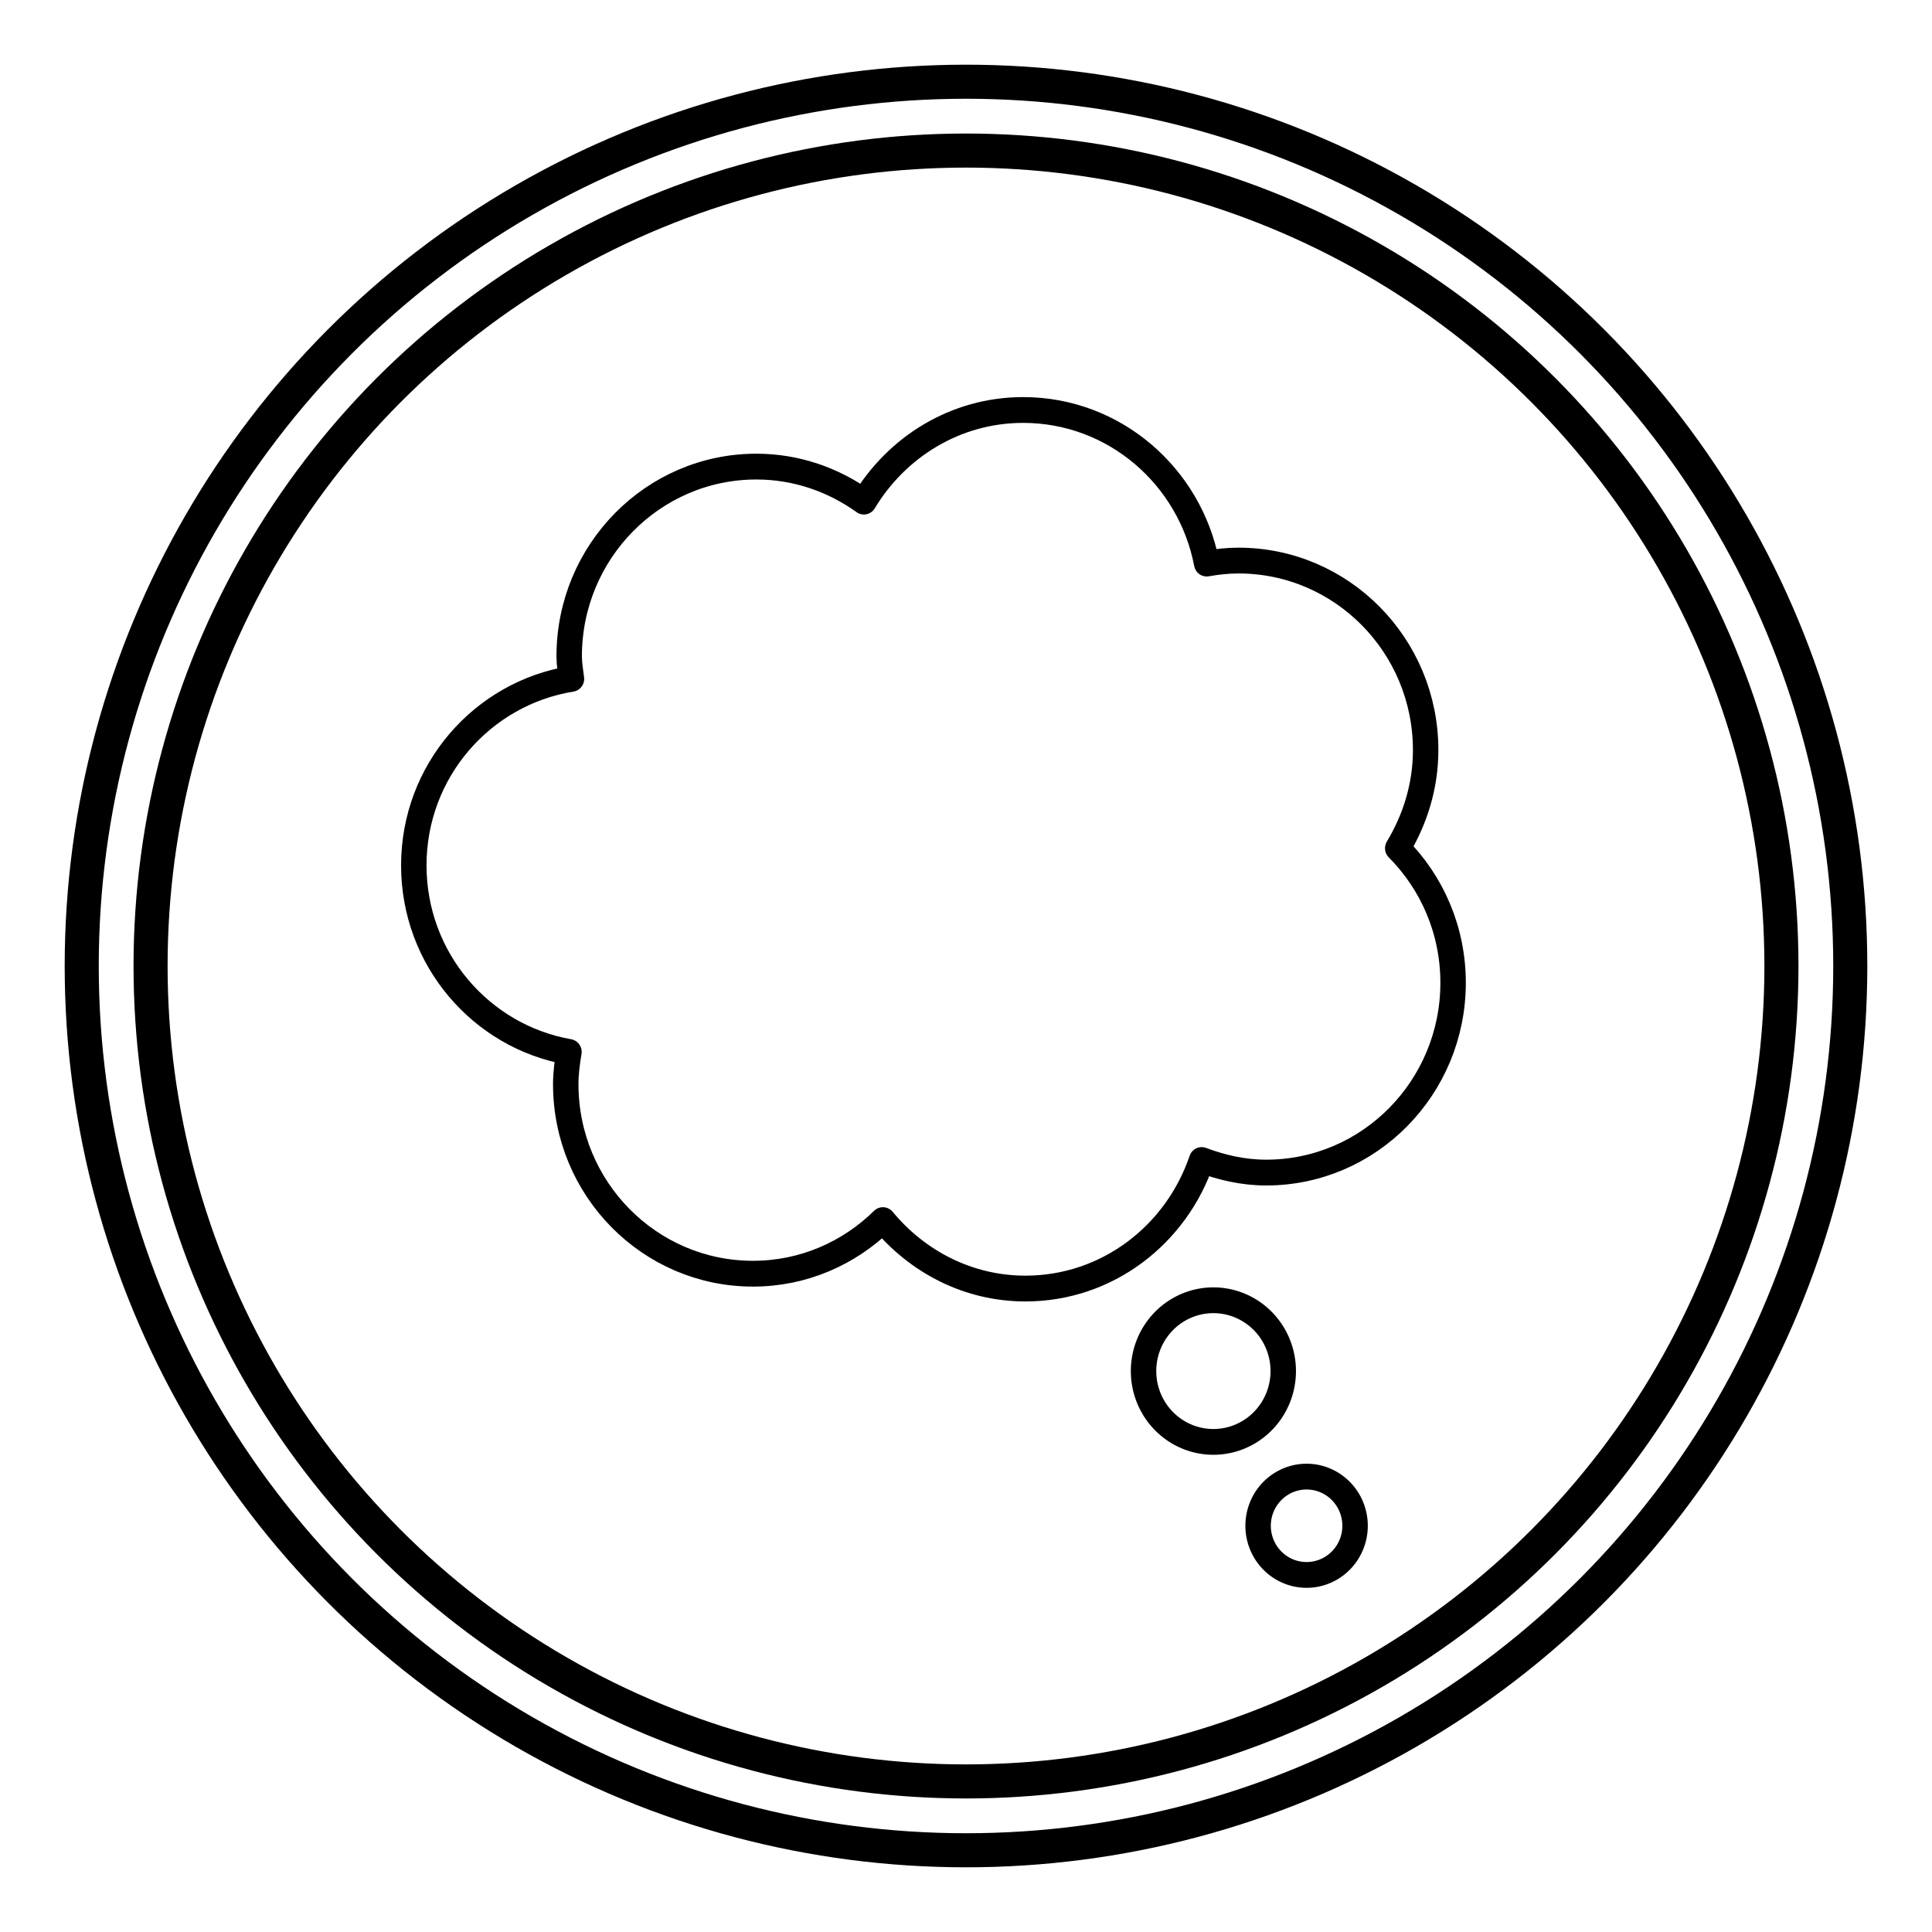
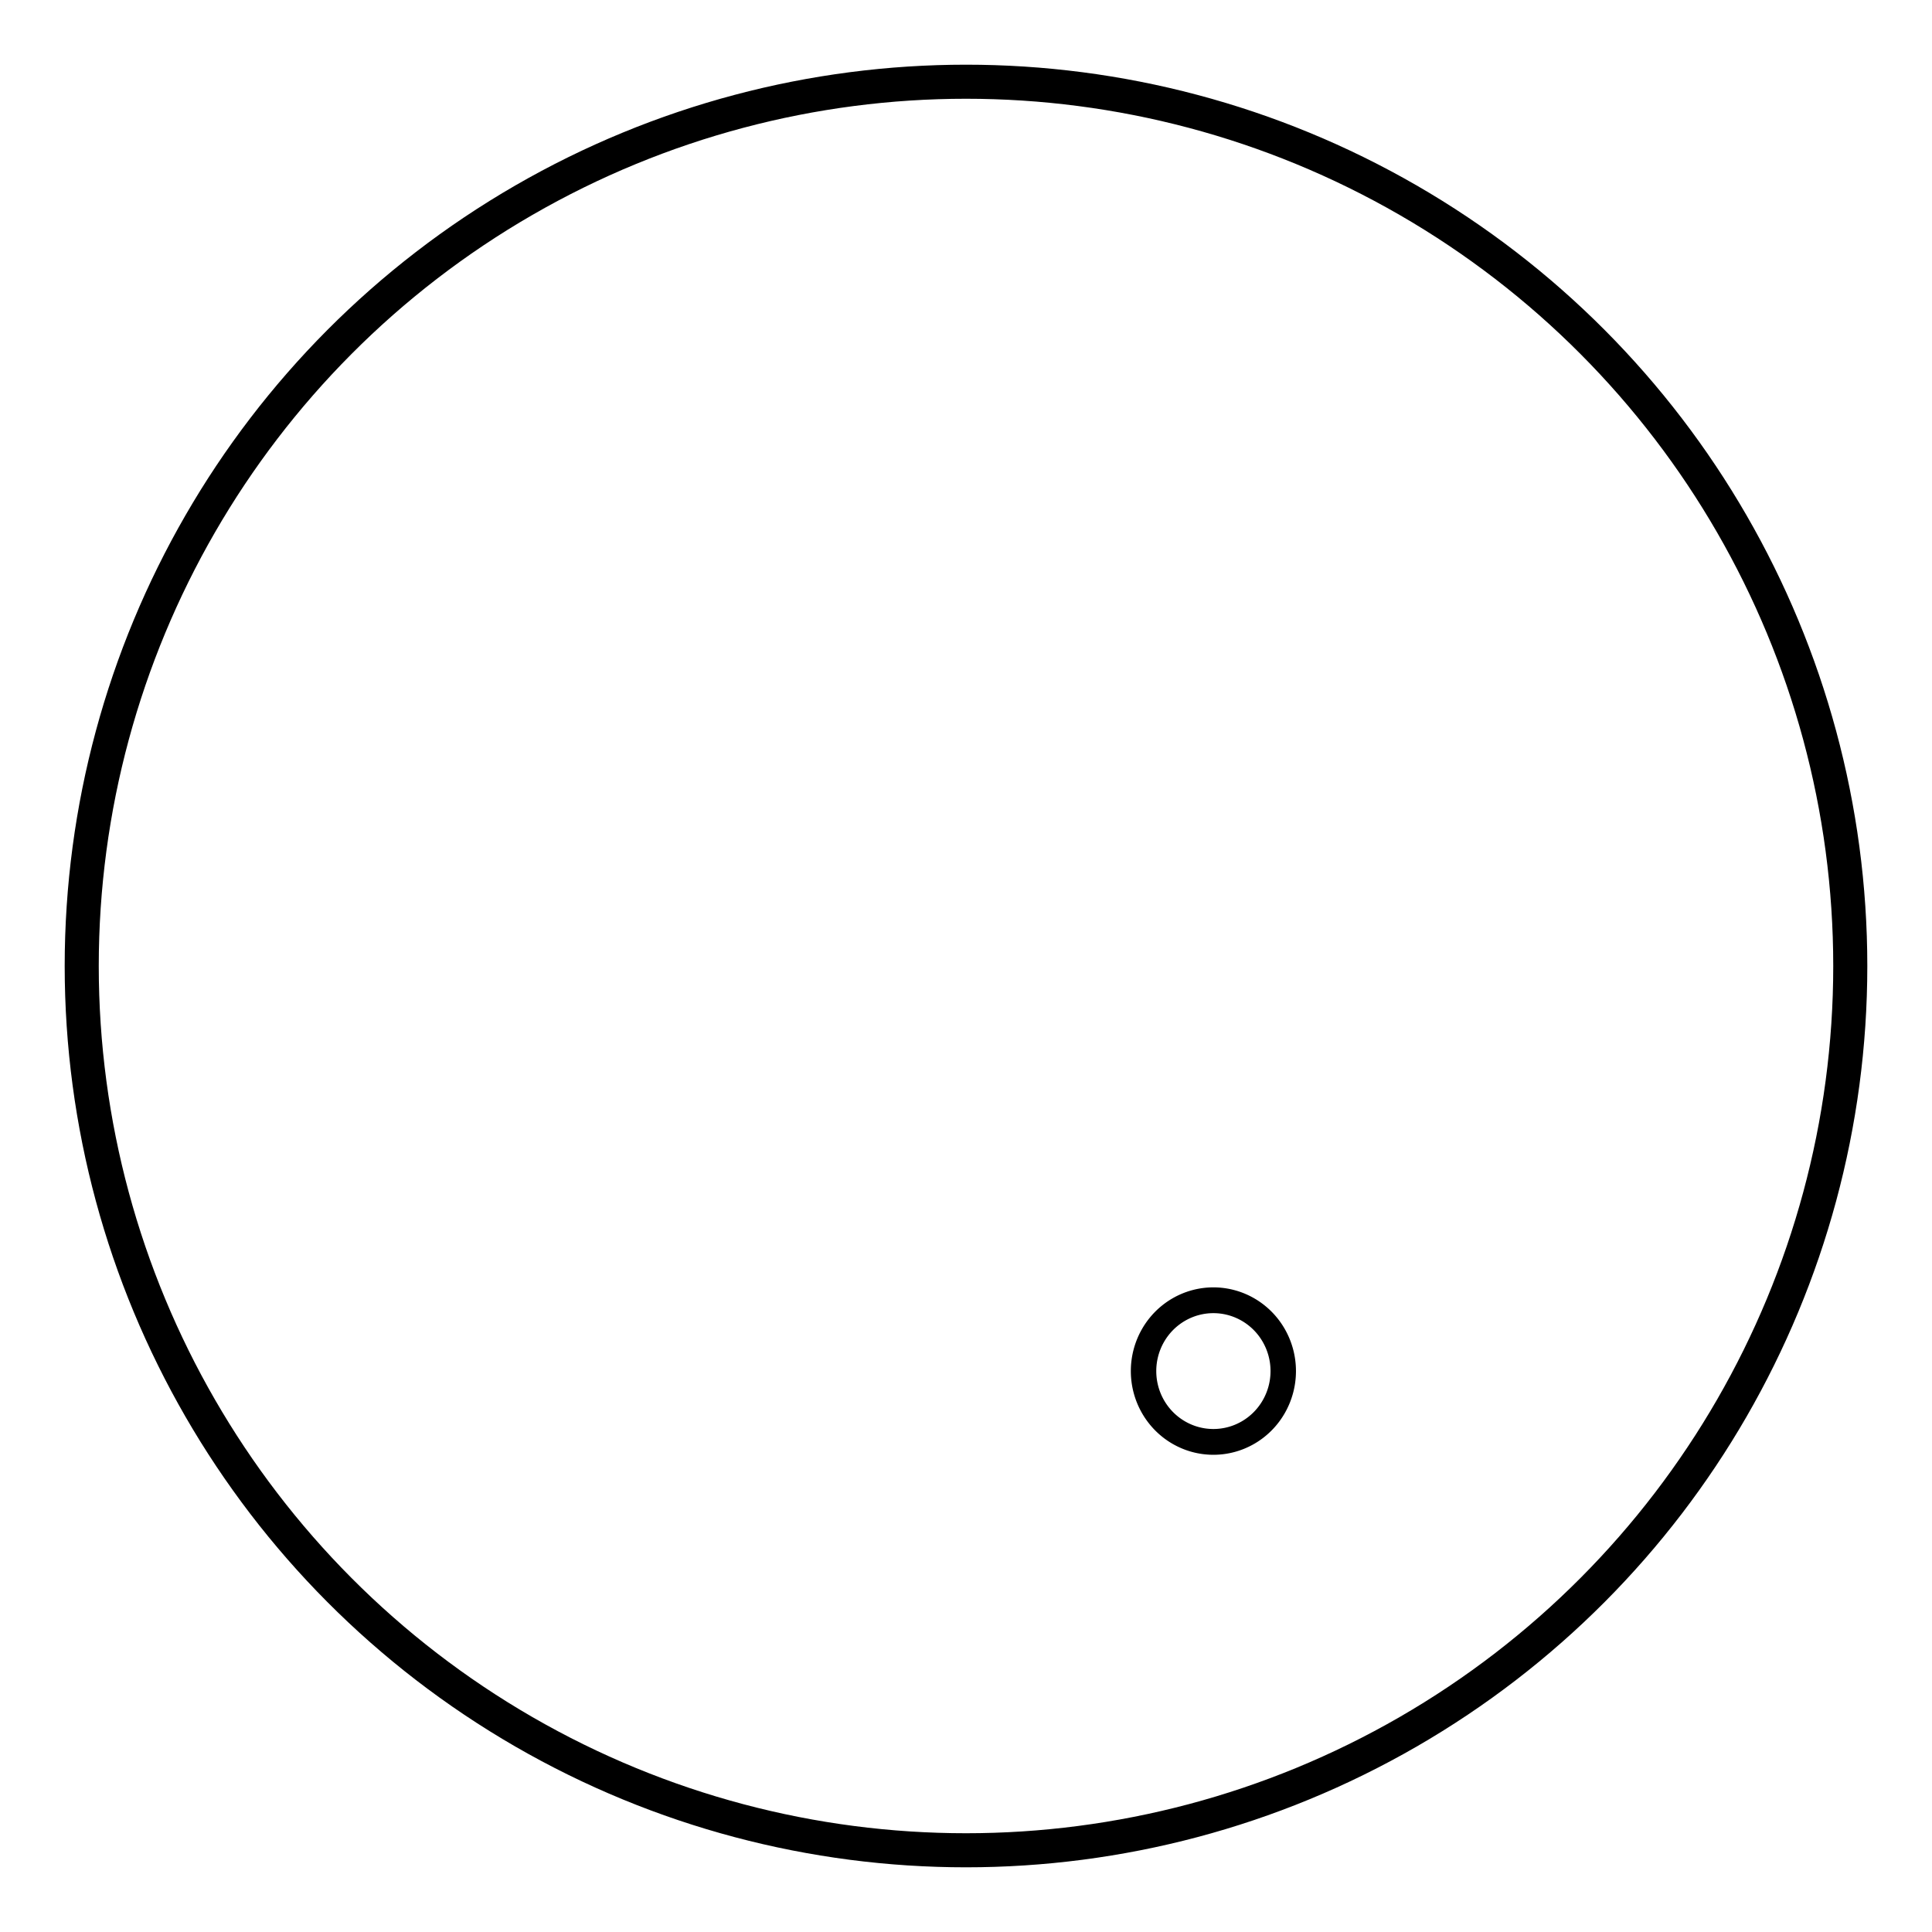
<svg xmlns="http://www.w3.org/2000/svg" xmlns:ns1="http://www.inkscape.org/namespaces/inkscape" xmlns:ns2="http://sodipodi.sourceforge.net/DTD/sodipodi-0.dtd" width="30mm" height="30mm" viewBox="0 0 30 30" version="1.1" id="svg944" ns1:version="0.92.2 (5c3e80d, 2017-08-06)" ns2:docname="dream_interpretation_badge_v1.0.svg">
  <defs id="defs938" />
  <g ns1:label="Layer 1" ns1:groupmode="layer" id="layer1" transform="translate(0,-267)">
    <g transform="translate(-118.048,183.438)" id="g6005">
-       <circle r="12.662" cy="98.562" cx="133.048" id="circle5585" style="opacity:1;vector-effect:none;fill:none;fill-opacity:1;stroke:#000000;stroke-width:0.529;stroke-linecap:butt;stroke-linejoin:round;stroke-miterlimit:4;stroke-dasharray:none;stroke-dashoffset:0;stroke-opacity:1;paint-order:markers stroke fill" />
      <g style="fill:none;stroke:#000000;stroke-width:5.487;stroke-linejoin:round;stroke-miterlimit:4;stroke-dasharray:none" id="layer1-0" transform="matrix(0.072,0,0,0.073,104.788,68.04)">
-         <path style="fill:none;stroke-width:5.487;stroke-miterlimit:4;stroke-dasharray:none" ns1:connector-curvature="0" id="path3422" d="m 404.83,299.84 c -14.6,0 -27.26,7.87 -34.35,19.49 -6.57,-4.64 -14.54,-7.45 -23.19,-7.45 -22.28,0 -40.37,18.09 -40.37,40.37 0,1.63 0.3,3.2 0.49,4.78 -19.23,3.07 -34,19.59 -34,39.68 0,19.91 14.48,36.39 33.46,39.68 -0.38,2.23 -0.69,4.51 -0.69,6.86 0,22.27 18.09,40.31 40.37,40.31 10.91,0 20.76,-4.35 28.03,-11.4 7.4,8.81 18.34,14.56 30.74,14.56 17.69,0 32.56,-11.49 38,-27.34 4.36,1.61 9,2.67 13.92,2.67 22.27,0 40.31,-18.1 40.31,-40.37 0,-11.2 -4.56,-21.31 -11.94,-28.62 3.73,-6.11 6.02,-13.2 6.02,-20.88 0,-22.27 -18.09,-40.31 -40.36,-40.31 -2.35,0 -4.63,0.25 -6.86,0.64 -3.6,-18.6 -19.94,-32.67 -39.58,-32.67 z" />
        <path style="fill:none;stroke-width:3.474;stroke-miterlimit:4;stroke-dasharray:none" ns1:connector-curvature="0" id="path3424" d="m 183.85,484.93 a 9.54,9.54 0 1 1 -19.08,0 9.54,9.54 0 1 1 19.08,0 z" transform="matrix(1.579,0,0,1.579,170.62,-261.43)" />
-         <path style="fill:none;stroke-width:5.006;stroke-miterlimit:4;stroke-dasharray:none" ns1:connector-curvature="0" id="path3426" d="m 183.85,484.93 a 9.54,9.54 0 1 1 -19.08,0 9.54,9.54 0 1 1 19.08,0 z" transform="matrix(1.096,0,0,1.096,274.91,5.696)" />
      </g>
      <circle style="opacity:1;vector-effect:none;fill:none;fill-opacity:1;stroke:#000000;stroke-width:0.529;stroke-linecap:butt;stroke-linejoin:round;stroke-miterlimit:4;stroke-dasharray:none;stroke-dashoffset:0;stroke-opacity:1;paint-order:markers stroke fill" id="circle5651" cx="133.048" cy="98.562" r="13.731" />
    </g>
  </g>
</svg>